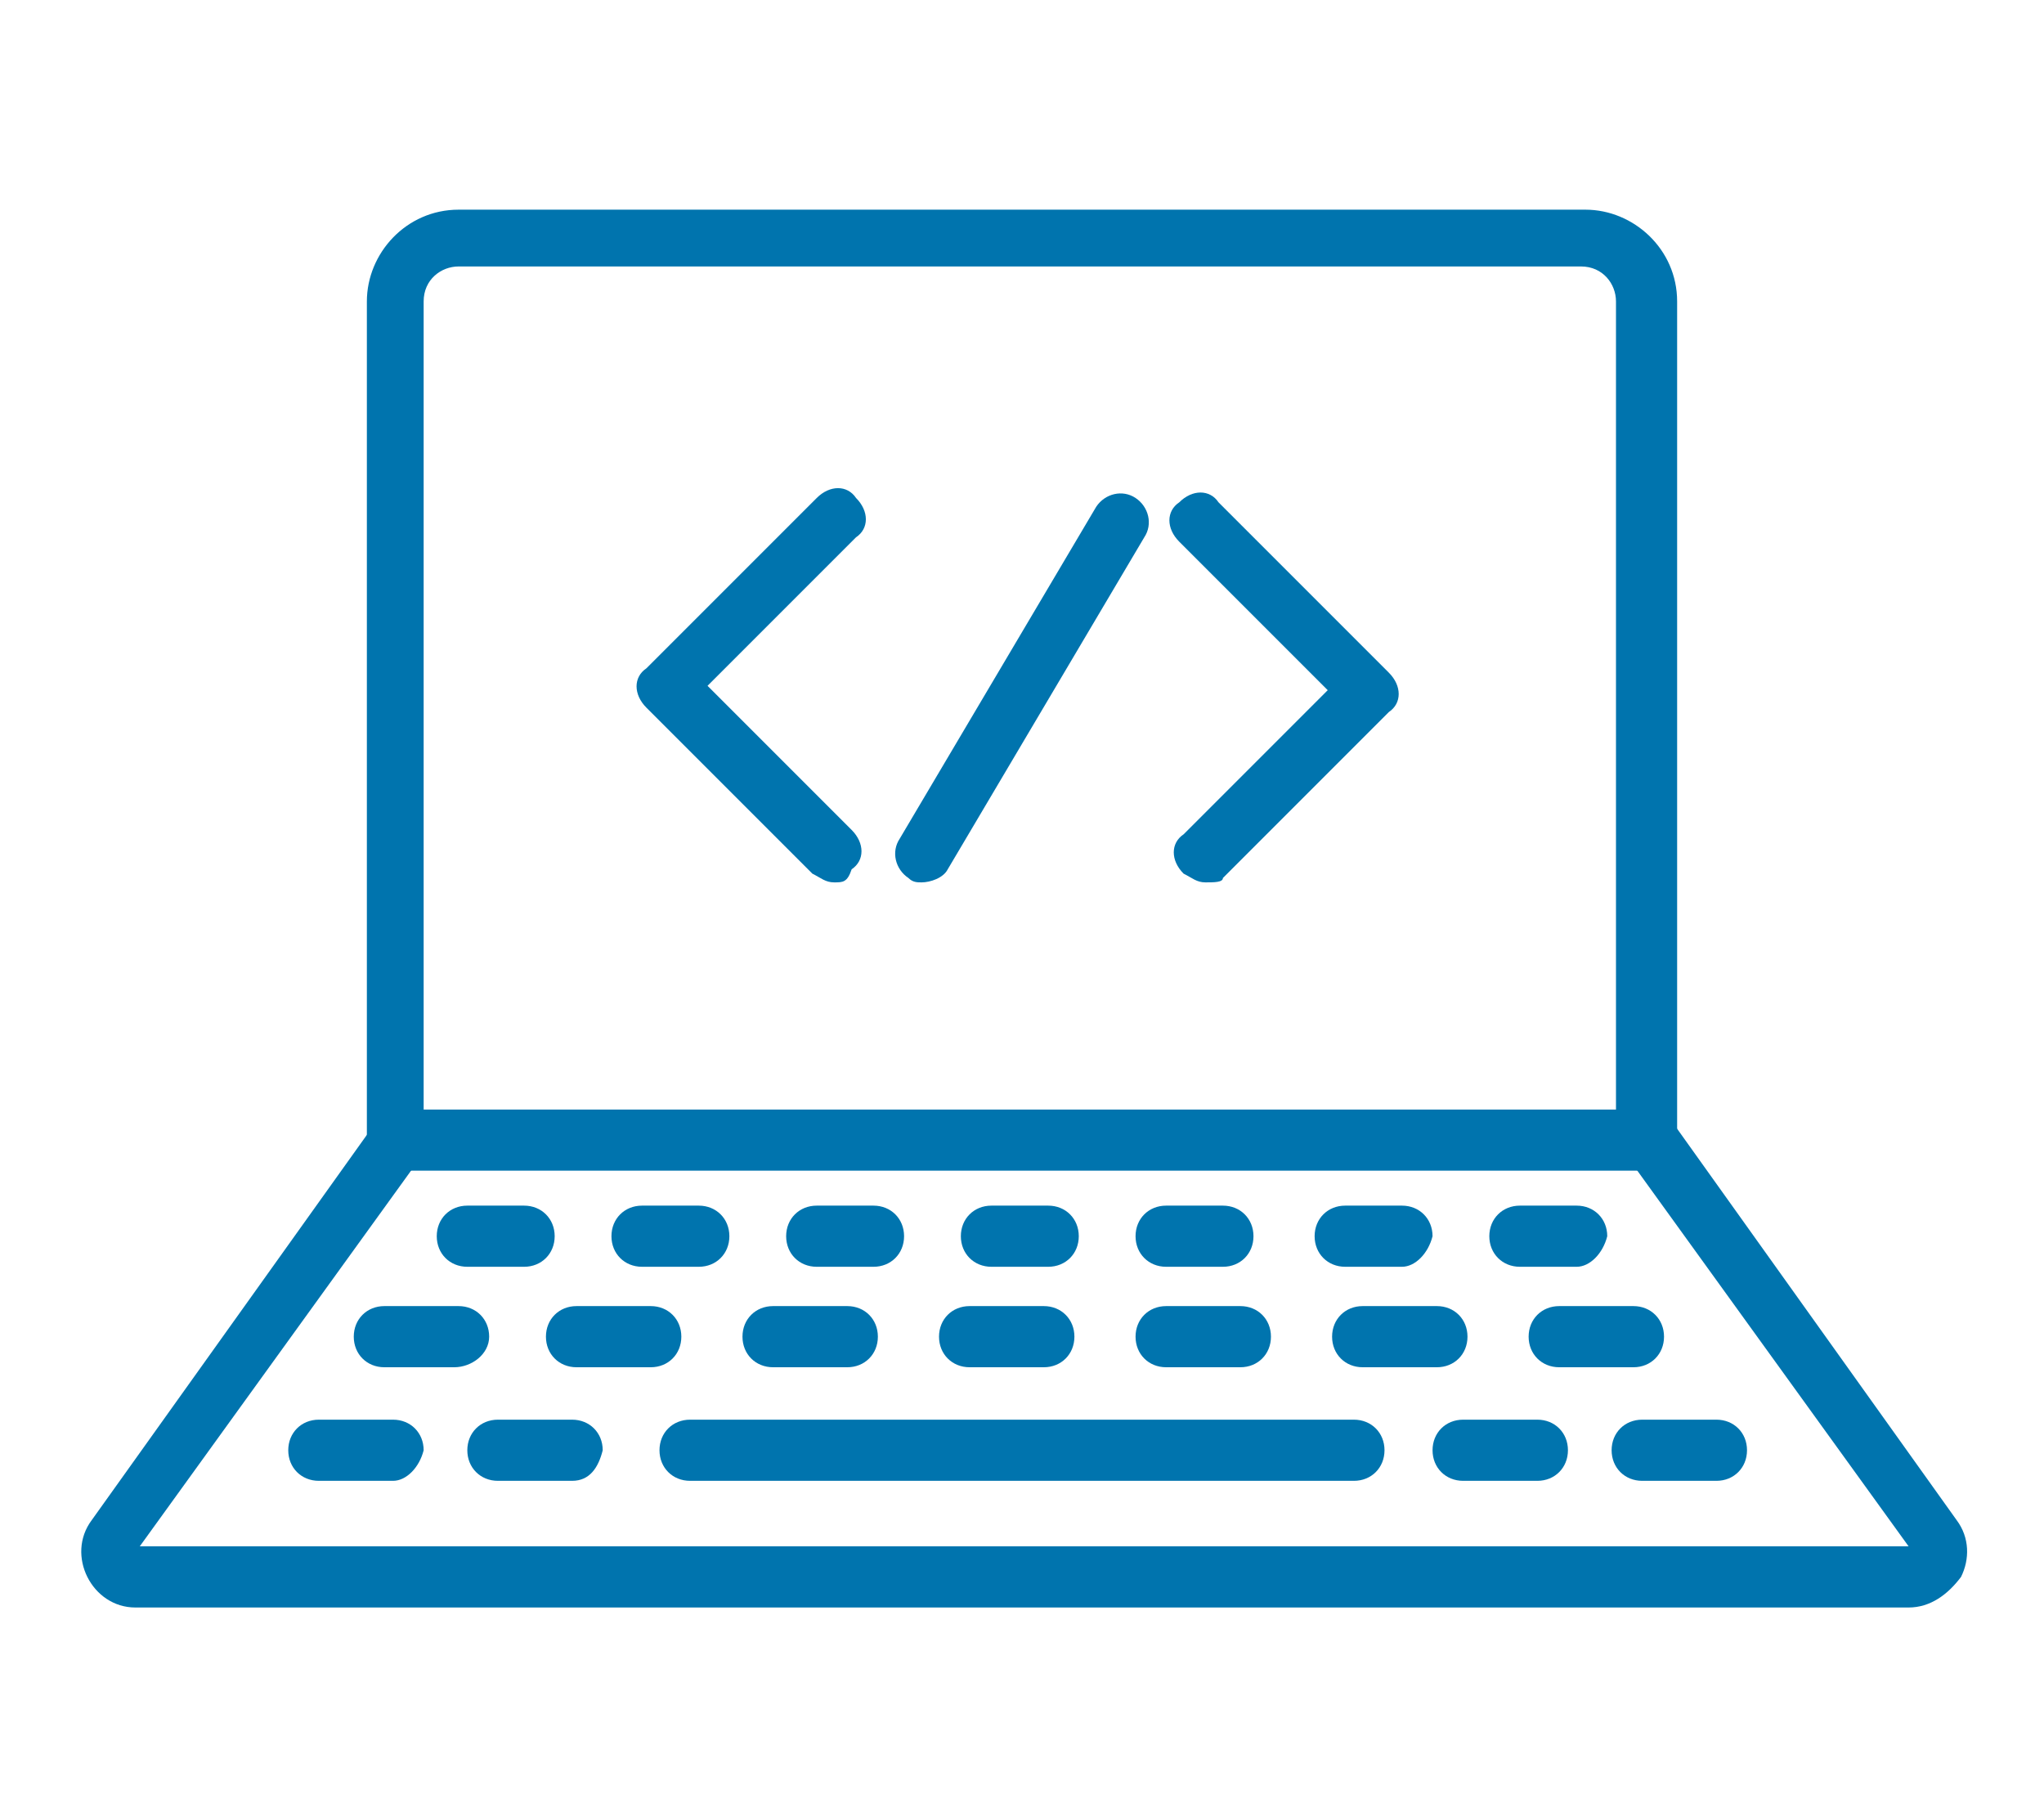
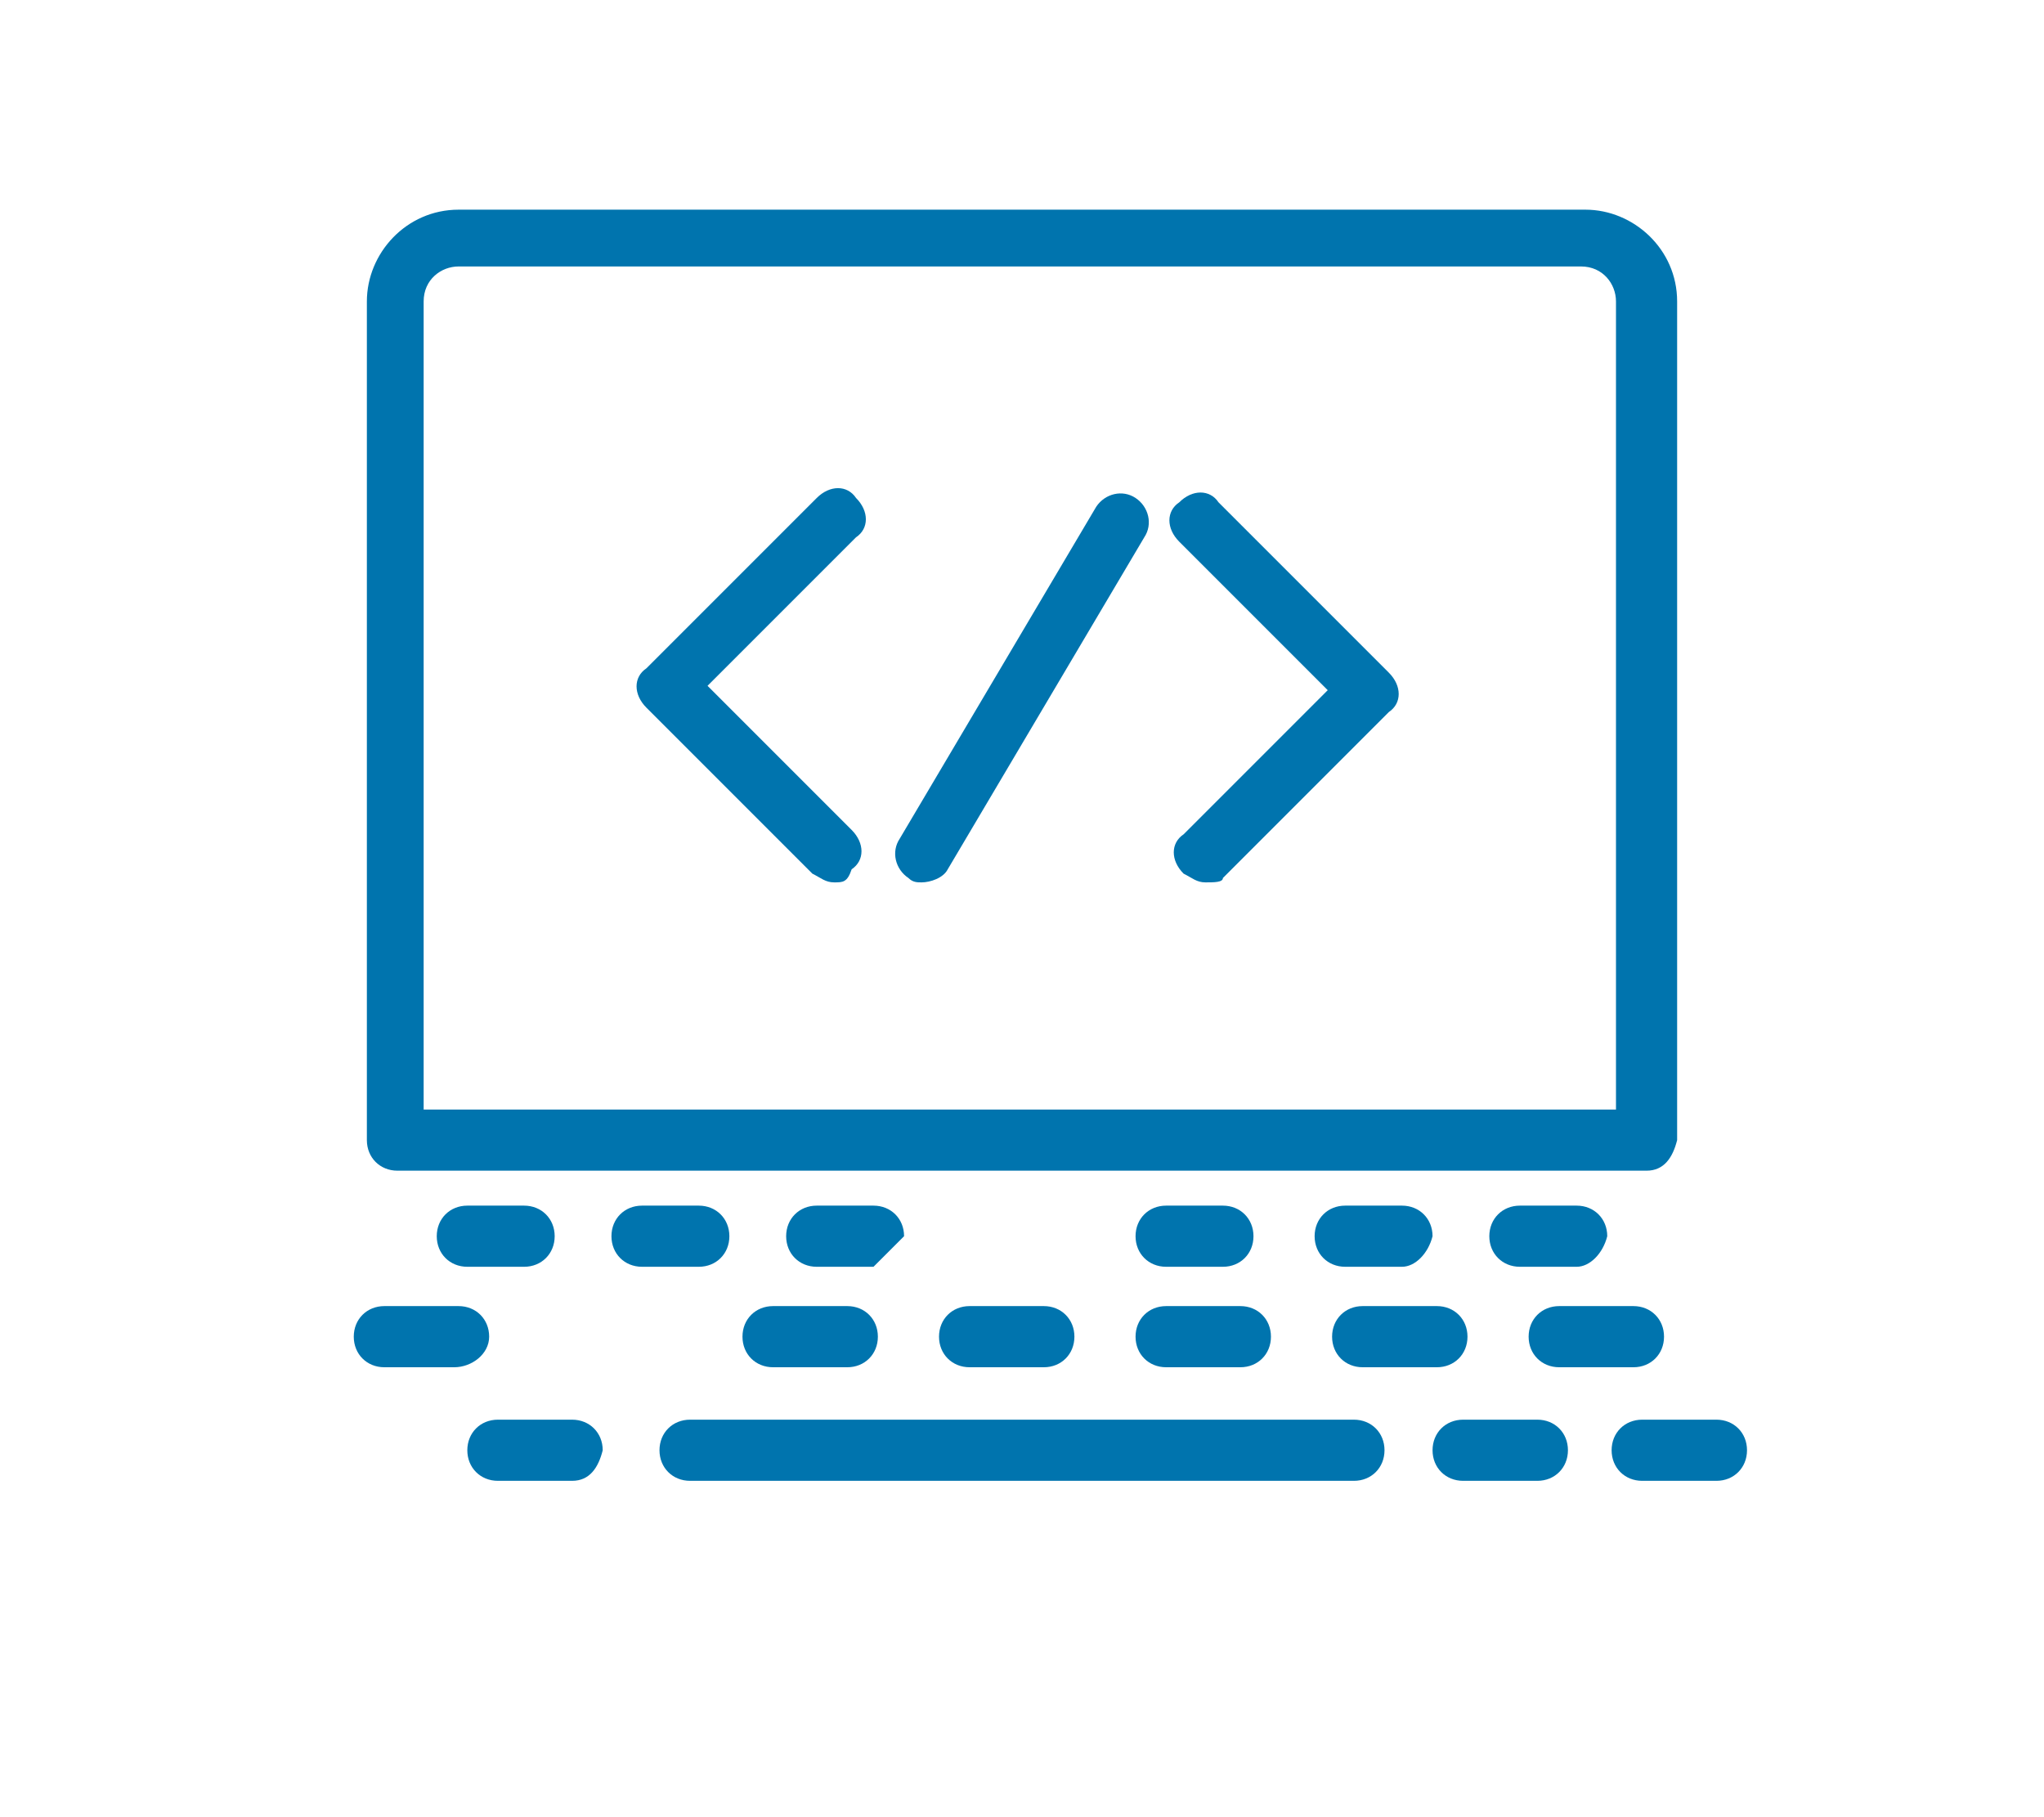
<svg xmlns="http://www.w3.org/2000/svg" version="1.1" id="Layer_1" x="0px" y="0px" viewBox="0 0 46.8 41.6" style="enable-background:new 0 0 46.8 41.6;" xml:space="preserve">
  <style type="text/css">
	.st0{fill:#0074AE;}
</style>
  <g>
    <path class="st0" d="M37.7,26.8H9.1c-0.4,0-0.7-0.3-0.7-0.7V6.9c0-1.1,0.9-2.1,2.1-2.1h25.8c1.1,0,2.1,0.9,2.1,2.1v19.2   C38.3,26.5,38.1,26.8,37.7,26.8z M9.7,25.4H37V6.9c0-0.4-0.3-0.8-0.8-0.8H10.5c-0.4,0-0.8,0.3-0.8,0.8V25.4z" />
-     <path class="st0" d="M43.7,36.8H3.1c-0.5,0-0.9-0.3-1.1-0.7c-0.2-0.4-0.2-0.9,0.1-1.3l6.5-9.1c0.2-0.3,0.6-0.4,0.9-0.2   c0.3,0.2,0.4,0.6,0.2,0.9l-6.5,9h40.5l-6.5-9c-0.2-0.3-0.1-0.7,0.2-0.9c0.3-0.2,0.7-0.1,0.9,0.2l6.5,9.1c0.3,0.4,0.3,0.9,0.1,1.3   C44.6,36.5,44.2,36.8,43.7,36.8z M43.7,35.5L43.7,35.5L43.7,35.5z" />
    <g>
      <path class="st0" d="M19.1,20.2c-0.2,0-0.3-0.1-0.5-0.2l-3.8-3.8c-0.3-0.3-0.3-0.7,0-0.9l3.9-3.9c0.3-0.3,0.7-0.3,0.9,0    c0.3,0.3,0.3,0.7,0,0.9l-3.4,3.4l3.3,3.3c0.3,0.3,0.3,0.7,0,0.9C19.4,20.2,19.3,20.2,19.1,20.2z" />
      <path class="st0" d="M27.6,20.2c-0.2,0-0.3-0.1-0.5-0.2c-0.3-0.3-0.3-0.7,0-0.9l3.3-3.3l-3.4-3.4c-0.3-0.3-0.3-0.7,0-0.9    c0.3-0.3,0.7-0.3,0.9,0l3.9,3.9c0.3,0.3,0.3,0.7,0,0.9l-3.8,3.8C28,20.2,27.8,20.2,27.6,20.2z" />
      <path class="st0" d="M21.1,20.2c-0.1,0-0.2,0-0.3-0.1c-0.3-0.2-0.4-0.6-0.2-0.9l4.5-7.6c0.2-0.3,0.6-0.4,0.9-0.2    c0.3,0.2,0.4,0.6,0.2,0.9l-4.5,7.6C21.6,20.1,21.3,20.2,21.1,20.2z" />
    </g>
    <path class="st0" d="M31,33.9H15.8c-0.4,0-0.7-0.3-0.7-0.7c0-0.4,0.3-0.7,0.7-0.7H31c0.4,0,0.7,0.3,0.7,0.7   C31.7,33.6,31.4,33.9,31,33.9z" />
    <path class="st0" d="M10.4,31.3H8.8c-0.4,0-0.7-0.3-0.7-0.7s0.3-0.7,0.7-0.7h1.7c0.4,0,0.7,0.3,0.7,0.7S10.8,31.3,10.4,31.3z" />
-     <path class="st0" d="M14.9,31.3h-1.7c-0.4,0-0.7-0.3-0.7-0.7s0.3-0.7,0.7-0.7h1.7c0.4,0,0.7,0.3,0.7,0.7S15.3,31.3,14.9,31.3z" />
    <path class="st0" d="M19.4,31.3h-1.7c-0.4,0-0.7-0.3-0.7-0.7s0.3-0.7,0.7-0.7h1.7c0.4,0,0.7,0.3,0.7,0.7S19.8,31.3,19.4,31.3z" />
    <path class="st0" d="M23.9,31.3h-1.7c-0.4,0-0.7-0.3-0.7-0.7s0.3-0.7,0.7-0.7h1.7c0.4,0,0.7,0.3,0.7,0.7S24.3,31.3,23.9,31.3z" />
    <path class="st0" d="M28.4,31.3h-1.7c-0.4,0-0.7-0.3-0.7-0.7s0.3-0.7,0.7-0.7h1.7c0.4,0,0.7,0.3,0.7,0.7S28.8,31.3,28.4,31.3z" />
    <path class="st0" d="M32.9,31.3h-1.7c-0.4,0-0.7-0.3-0.7-0.7s0.3-0.7,0.7-0.7h1.7c0.4,0,0.7,0.3,0.7,0.7S33.3,31.3,32.9,31.3z" />
    <path class="st0" d="M37.4,31.3h-1.7c-0.4,0-0.7-0.3-0.7-0.7s0.3-0.7,0.7-0.7h1.7c0.4,0,0.7,0.3,0.7,0.7S37.8,31.3,37.4,31.3z" />
    <path class="st0" d="M35.2,33.9h-1.7c-0.4,0-0.7-0.3-0.7-0.7c0-0.4,0.3-0.7,0.7-0.7h1.7c0.4,0,0.7,0.3,0.7,0.7   C35.9,33.6,35.6,33.9,35.2,33.9z" />
    <path class="st0" d="M39.3,33.9h-1.7c-0.4,0-0.7-0.3-0.7-0.7c0-0.4,0.3-0.7,0.7-0.7h1.7c0.4,0,0.7,0.3,0.7,0.7   C40,33.6,39.7,33.9,39.3,33.9z" />
-     <path class="st0" d="M9,33.9H7.3c-0.4,0-0.7-0.3-0.7-0.7c0-0.4,0.3-0.7,0.7-0.7H9c0.4,0,0.7,0.3,0.7,0.7C9.6,33.6,9.3,33.9,9,33.9z   " />
    <path class="st0" d="M13.1,33.9h-1.7c-0.4,0-0.7-0.3-0.7-0.7c0-0.4,0.3-0.7,0.7-0.7h1.7c0.4,0,0.7,0.3,0.7,0.7   C13.7,33.6,13.5,33.9,13.1,33.9z" />
    <path class="st0" d="M12,29h-1.3c-0.4,0-0.7-0.3-0.7-0.7c0-0.4,0.3-0.7,0.7-0.7H12c0.4,0,0.7,0.3,0.7,0.7C12.7,28.7,12.4,29,12,29z   " />
    <path class="st0" d="M16,29h-1.3c-0.4,0-0.7-0.3-0.7-0.7c0-0.4,0.3-0.7,0.7-0.7H16c0.4,0,0.7,0.3,0.7,0.7C16.7,28.7,16.4,29,16,29z   " />
-     <path class="st0" d="M20,29h-1.3c-0.4,0-0.7-0.3-0.7-0.7c0-0.4,0.3-0.7,0.7-0.7H20c0.4,0,0.7,0.3,0.7,0.7C20.7,28.7,20.4,29,20,29z   " />
-     <path class="st0" d="M24,29h-1.3c-0.4,0-0.7-0.3-0.7-0.7c0-0.4,0.3-0.7,0.7-0.7H24c0.4,0,0.7,0.3,0.7,0.7C24.7,28.7,24.4,29,24,29z   " />
+     <path class="st0" d="M20,29h-1.3c-0.4,0-0.7-0.3-0.7-0.7c0-0.4,0.3-0.7,0.7-0.7H20c0.4,0,0.7,0.3,0.7,0.7z   " />
    <path class="st0" d="M28,29h-1.3c-0.4,0-0.7-0.3-0.7-0.7c0-0.4,0.3-0.7,0.7-0.7H28c0.4,0,0.7,0.3,0.7,0.7C28.7,28.7,28.4,29,28,29z   " />
    <path class="st0" d="M32.1,29h-1.3c-0.4,0-0.7-0.3-0.7-0.7c0-0.4,0.3-0.7,0.7-0.7h1.3c0.4,0,0.7,0.3,0.7,0.7   C32.7,28.7,32.4,29,32.1,29z" />
    <path class="st0" d="M36.1,29h-1.3c-0.4,0-0.7-0.3-0.7-0.7c0-0.4,0.3-0.7,0.7-0.7h1.3c0.4,0,0.7,0.3,0.7,0.7   C36.7,28.7,36.4,29,36.1,29z" />
  </g>
</svg>